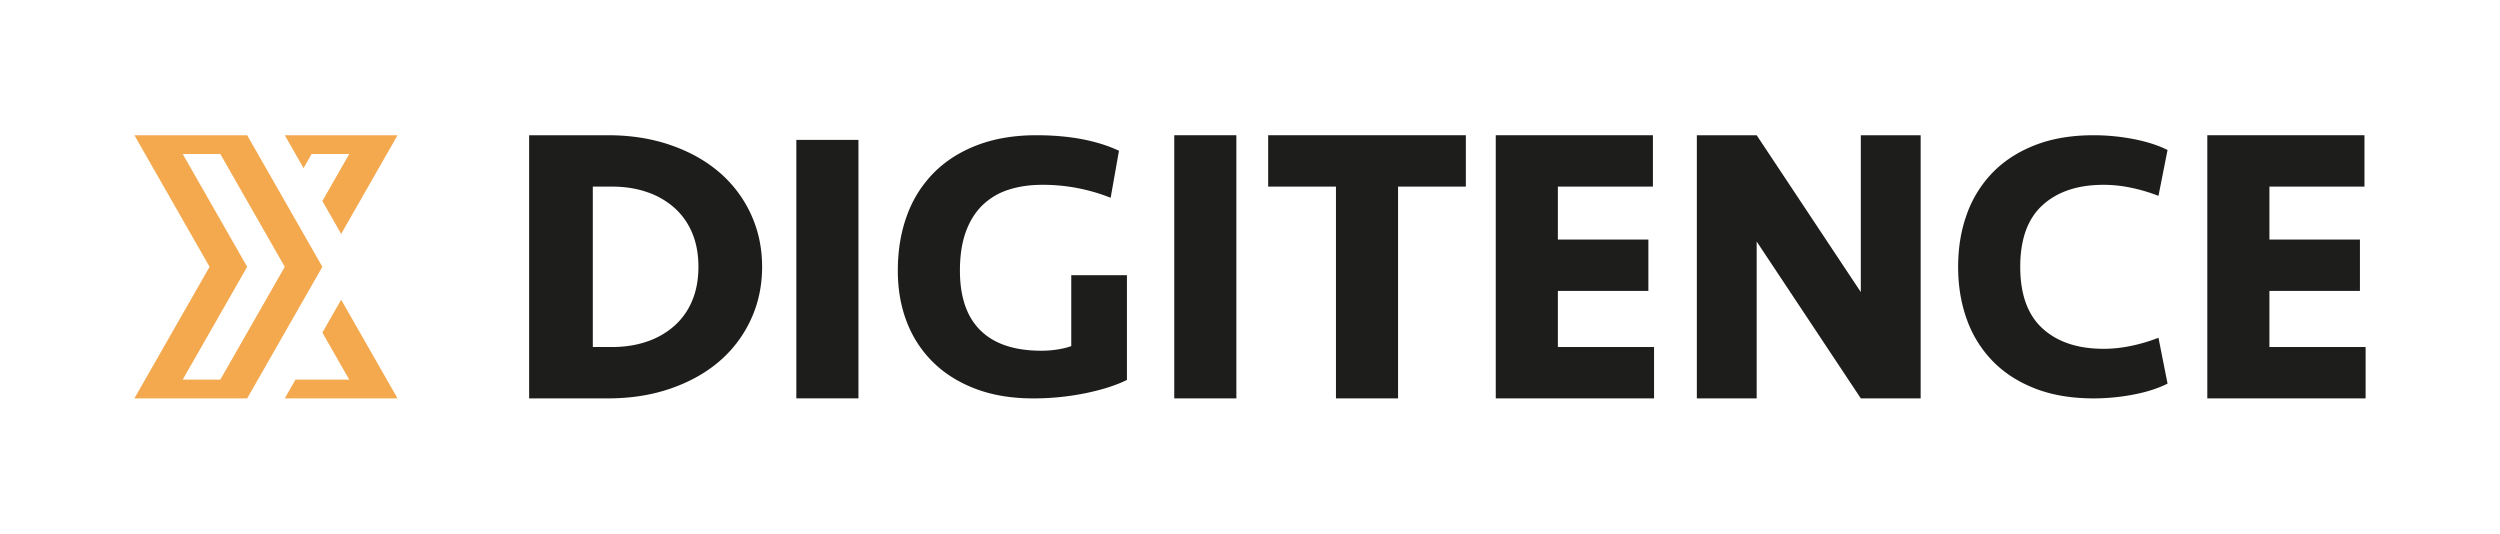
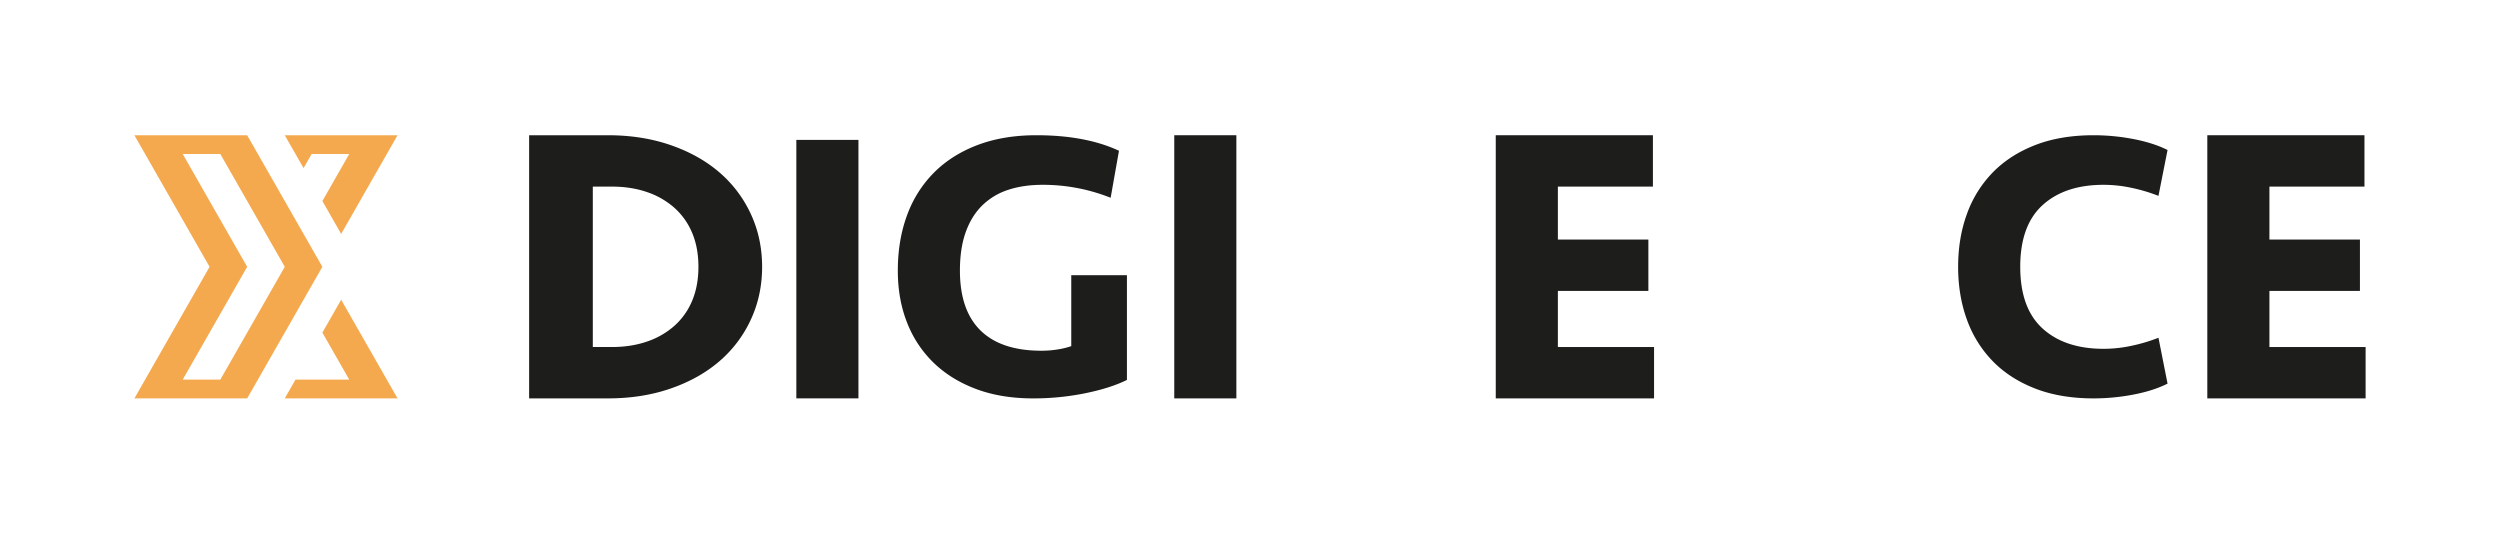
<svg xmlns="http://www.w3.org/2000/svg" id="Layer_1" data-name="Layer 1" viewBox="0 0 3078 657">
  <defs>
    <style>.cls-1{fill:#f4a94f;}.cls-2{fill:#1d1d1b;}</style>
  </defs>
  <title>digitence</title>
  <polygon class="cls-1" points="489.464 166.5 476.24 189.643 466.321 207 463.013 212.786 443.178 247.5 420.035 288 396.892 247.5 416.728 212.786 420.035 207 429.954 189.643 383.669 189.643 373.75 207 363.83 189.643 350.607 166.5 489.464 166.5" />
  <polygon class="cls-1" points="489.464 490.5 350.607 490.5 363.83 467.357 429.954 467.357 420.035 450 416.728 444.214 396.892 409.5 420.035 369 443.178 409.5 463.013 444.214 466.321 450 476.24 467.357 489.464 490.5" />
  <path class="cls-1" d="M383.669,305.357,373.75,288l-23.143-40.5-19.835-34.714L327.464,207l-9.919-17.357L304.321,166.5H165.464l13.224,23.143L188.607,207l3.308,5.786L211.75,247.5,234.892,288l9.919,17.357L258.035,328.5l-13.224,23.143L234.892,369l-23.143,40.5L191.914,444.214,188.607,450l-9.919,17.357L165.464,490.5H304.321l13.224-23.143L327.464,450l3.308-5.786L350.607,409.5,373.75,369l9.919-17.357L396.892,328.5Zm-46.286,46.286L327.464,369,304.321,409.5l-19.835,34.714L281.178,450l-9.919,17.357H224.973L234.892,450l3.308-5.786L258.035,409.5,281.178,369l9.919-17.357L304.321,328.5l-13.224-23.143L281.178,288l-23.143-40.5-19.835-34.714L234.892,207l-9.919-17.357h46.286L281.178,207l3.308,5.786L304.321,247.5,327.464,288l9.919,17.357L350.607,328.5Z" />
  <path class="cls-2" d="M651.464,166.5h97.052q42.064,0,77.211,12.162,35.139,12.166,59.999,33.568a150.555,150.555,0,0,1,38.725,51.325q13.86,29.919,13.864,64.946,0,35.027-13.864,64.946A150.48,150.48,0,0,1,885.726,444.77q-24.863,21.413-59.999,33.568Q790.586,490.504,748.516,490.5H651.464ZM753.296,427.257q23.9,0,43.506-6.811a97.881,97.881,0,0,0,33.705-19.459,85.101,85.101,0,0,0,21.753-30.892q7.642-18.243,7.649-41.595,0-23.351-7.649-41.595a85.163,85.163,0,0,0-21.753-30.892,98.124,98.124,0,0,0-33.705-19.46q-19.609-6.807-43.506-6.811h-23.426V427.257Z" />
  <path class="cls-2" d="M1056.917,490.459H980.452V172.234h76.465Z" />
  <path class="cls-2" d="M1276.045,166.5q60.604,0,101.641,19.106l-10.257,57.903a224.95,224.95,0,0,0-83.924-15.965q-23.32,0-41.962,6.104a81.484,81.484,0,0,0-31.938,19.017q-13.287,12.921-20.514,32.869-7.235,19.964-7.228,47.661,0,48.842,25.41,73.722,25.408,24.894,74.833,24.887a123.331,123.331,0,0,0,20.514-1.643,95.504,95.504,0,0,0,16.319-3.991V338.831H1387.477V467.778q-20.052,9.949-51.053,16.332a319.564,319.564,0,0,1-64.575,6.391q-39.165,0-69.937-11.504-30.772-11.5-52.219-32.165a138.542,138.542,0,0,1-32.87-49.539q-11.431-28.878-11.423-64.096,0-37.561,11.423-68.321a143.774,143.774,0,0,1,33.337-52.592q21.909-21.835,53.618-33.809Q1235.477,166.5,1276.045,166.5Z" />
  <path class="cls-2" d="M1522.215,490.5h-76.465v-324h76.465Z" />
-   <path class="cls-2" d="M1804.753,166.5v63.243h-83.458V490.5h-76.464V229.743H1561.373V166.5Z" />
  <path class="cls-2" d="M1841.579,166.5h193.491v63.243H1918.044v65.189h111.432v63.243h-111.432v69.081h118.426V490.5H1841.579Z" />
-   <path class="cls-2" d="M2291.035,490.5,2162.818,297.365V490.5H2089.151v-324h73.667l128.217,193.135V166.5h73.667v324Z" />
  <path class="cls-2" d="M2577.773,166.5a260.333,260.333,0,0,1,48.723,4.659q24.477,4.667,42.195,13.515l-11.191,56.487a205.007,205.007,0,0,0-31.937-9.626,164.258,164.258,0,0,0-35.668-3.991q-47.556,0-75.065,25.004-27.515,25.004-27.509,75.952,0,50.955,27.509,75.952,27.505,25.004,75.065,25.005a163.806,163.806,0,0,0,35.668-3.991,204.219,204.219,0,0,0,31.937-9.626l11.191,56.487q-17.725,8.859-42.195,13.515a260.292,260.292,0,0,1-48.723,4.659q-41.034,0-72.268-12.208-31.242-12.205-52.219-33.809a141.763,141.763,0,0,1-31.705-51.182Q2410.849,363.717,2410.857,328.5q0-35.217,10.723-64.8a141.832,141.832,0,0,1,31.705-51.183q20.981-21.593,52.219-33.809Q2536.736,166.504,2577.773,166.5Z" />
  <path class="cls-2" d="M2717.645,166.5h193.491v63.243H2794.11v65.189h111.432v63.243h-111.432v69.081h118.426V490.5H2717.645Z" />
</svg>